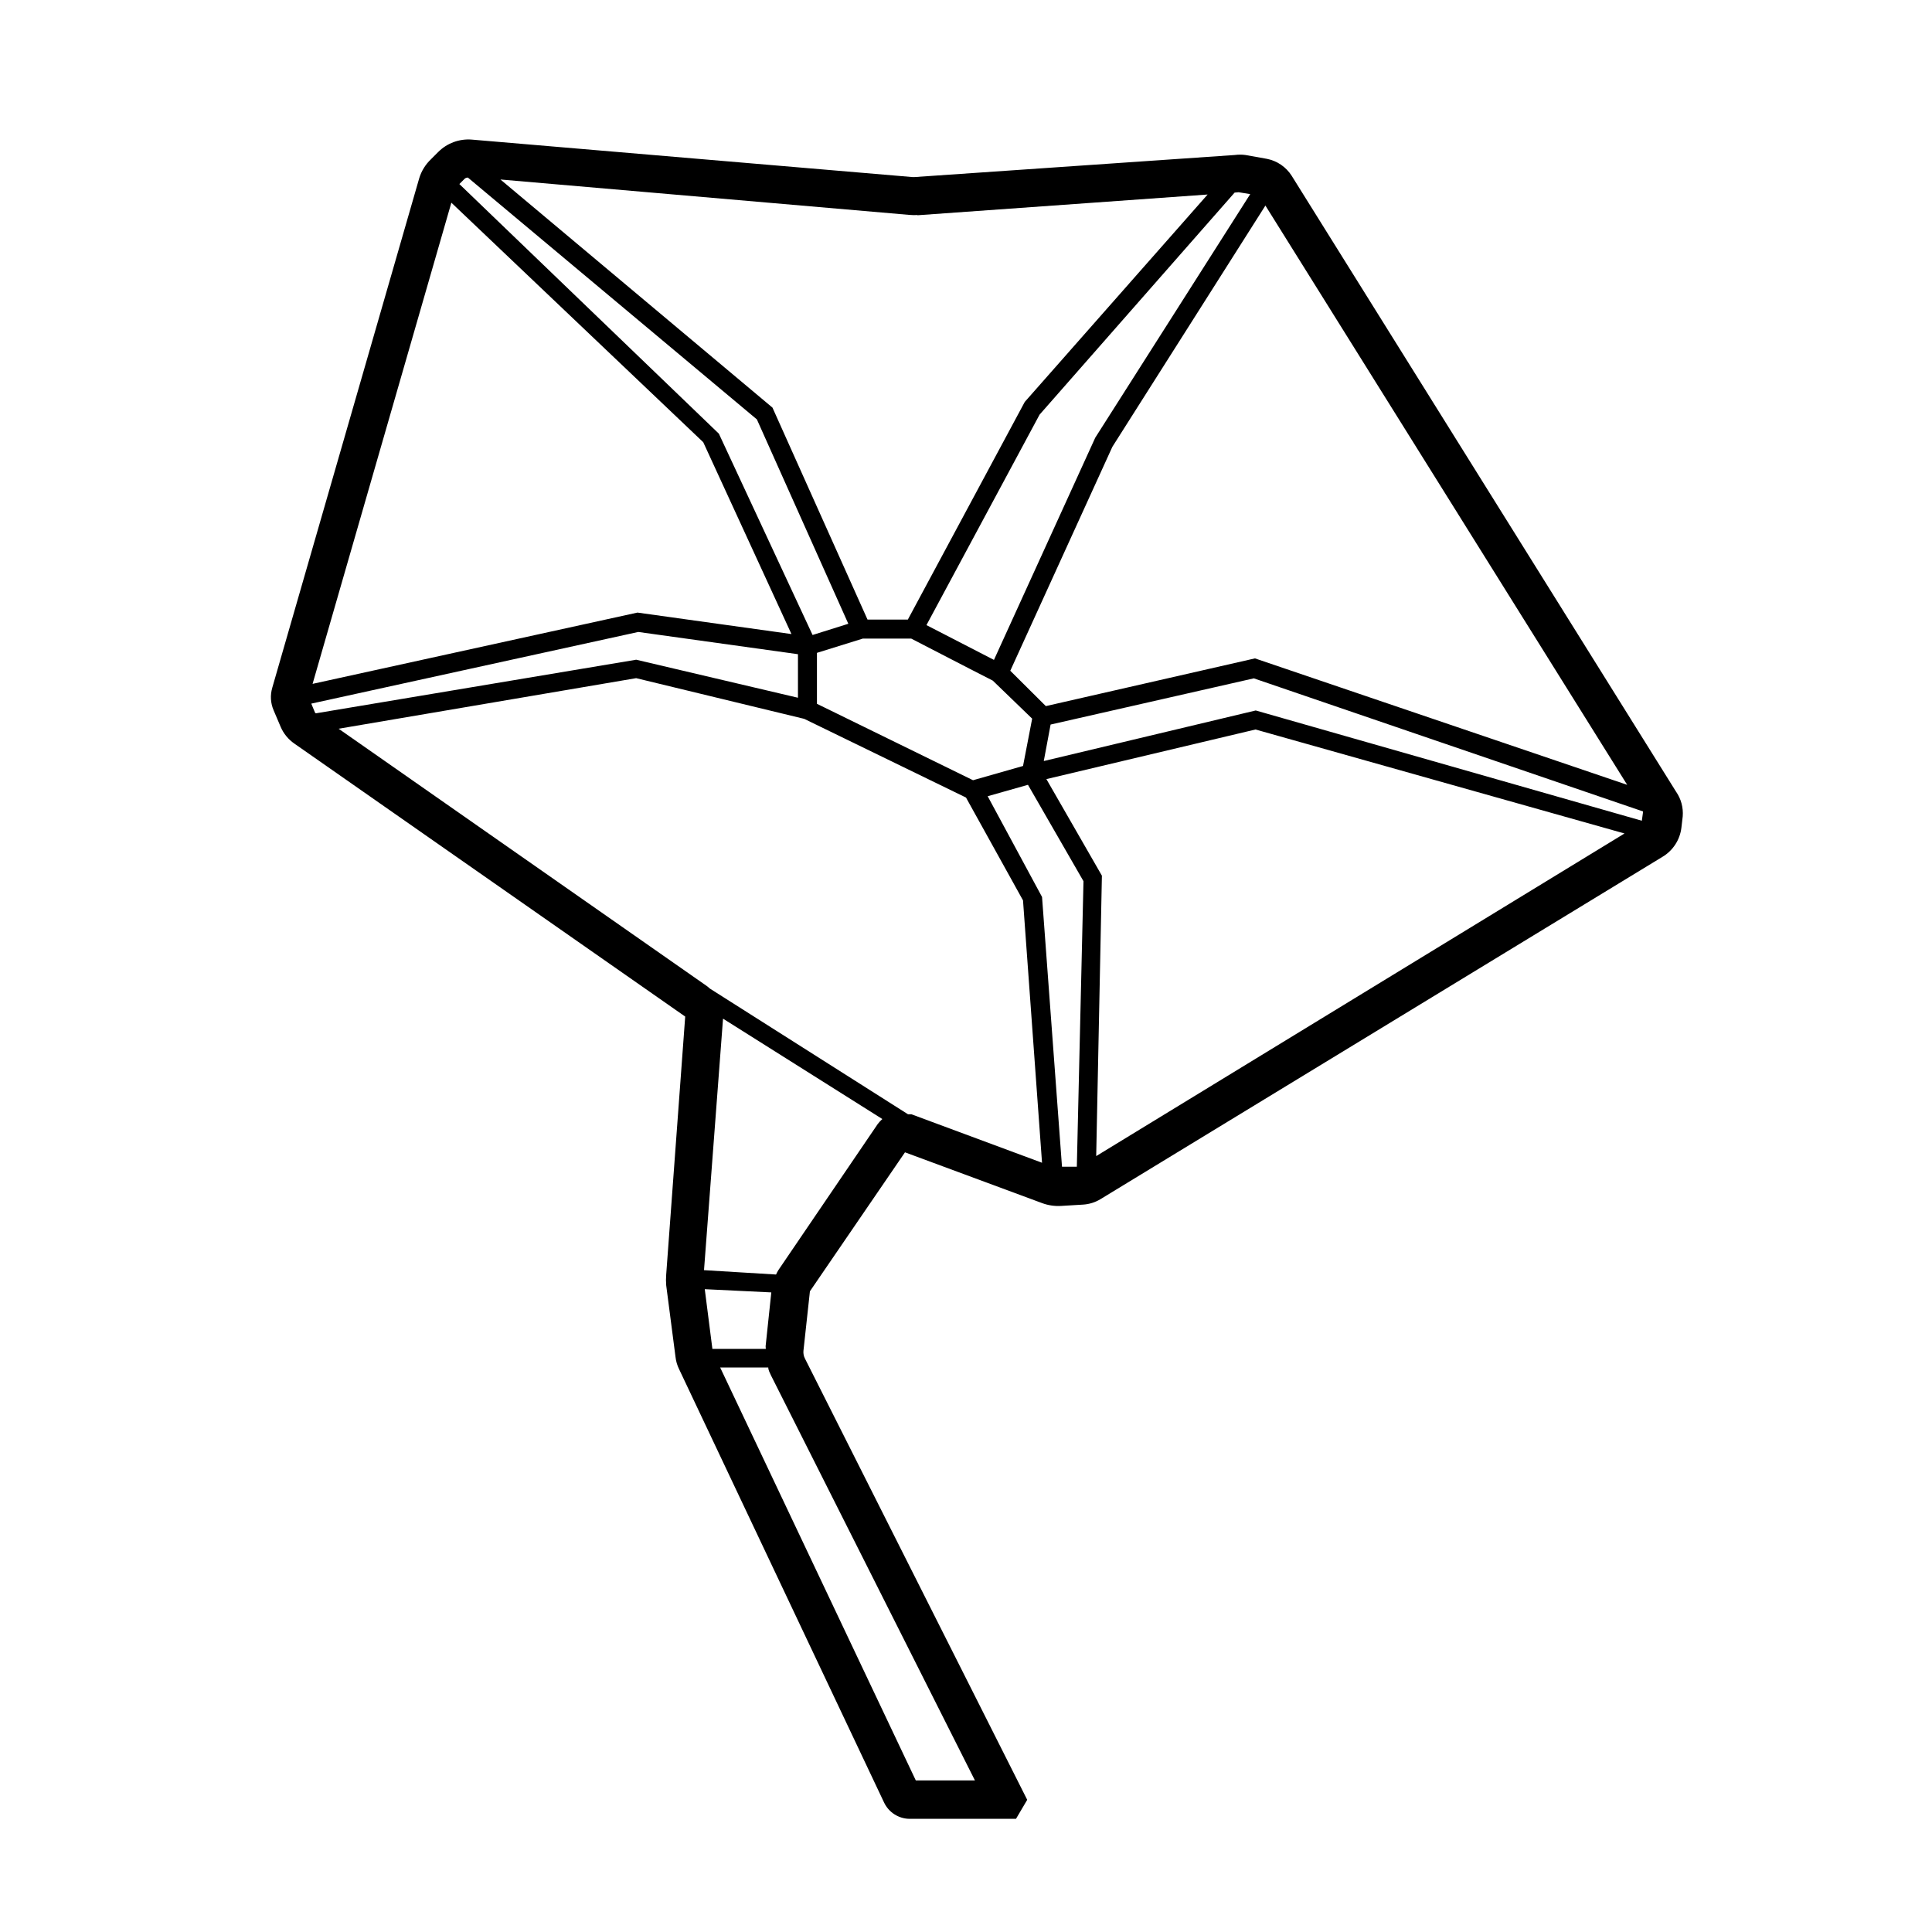
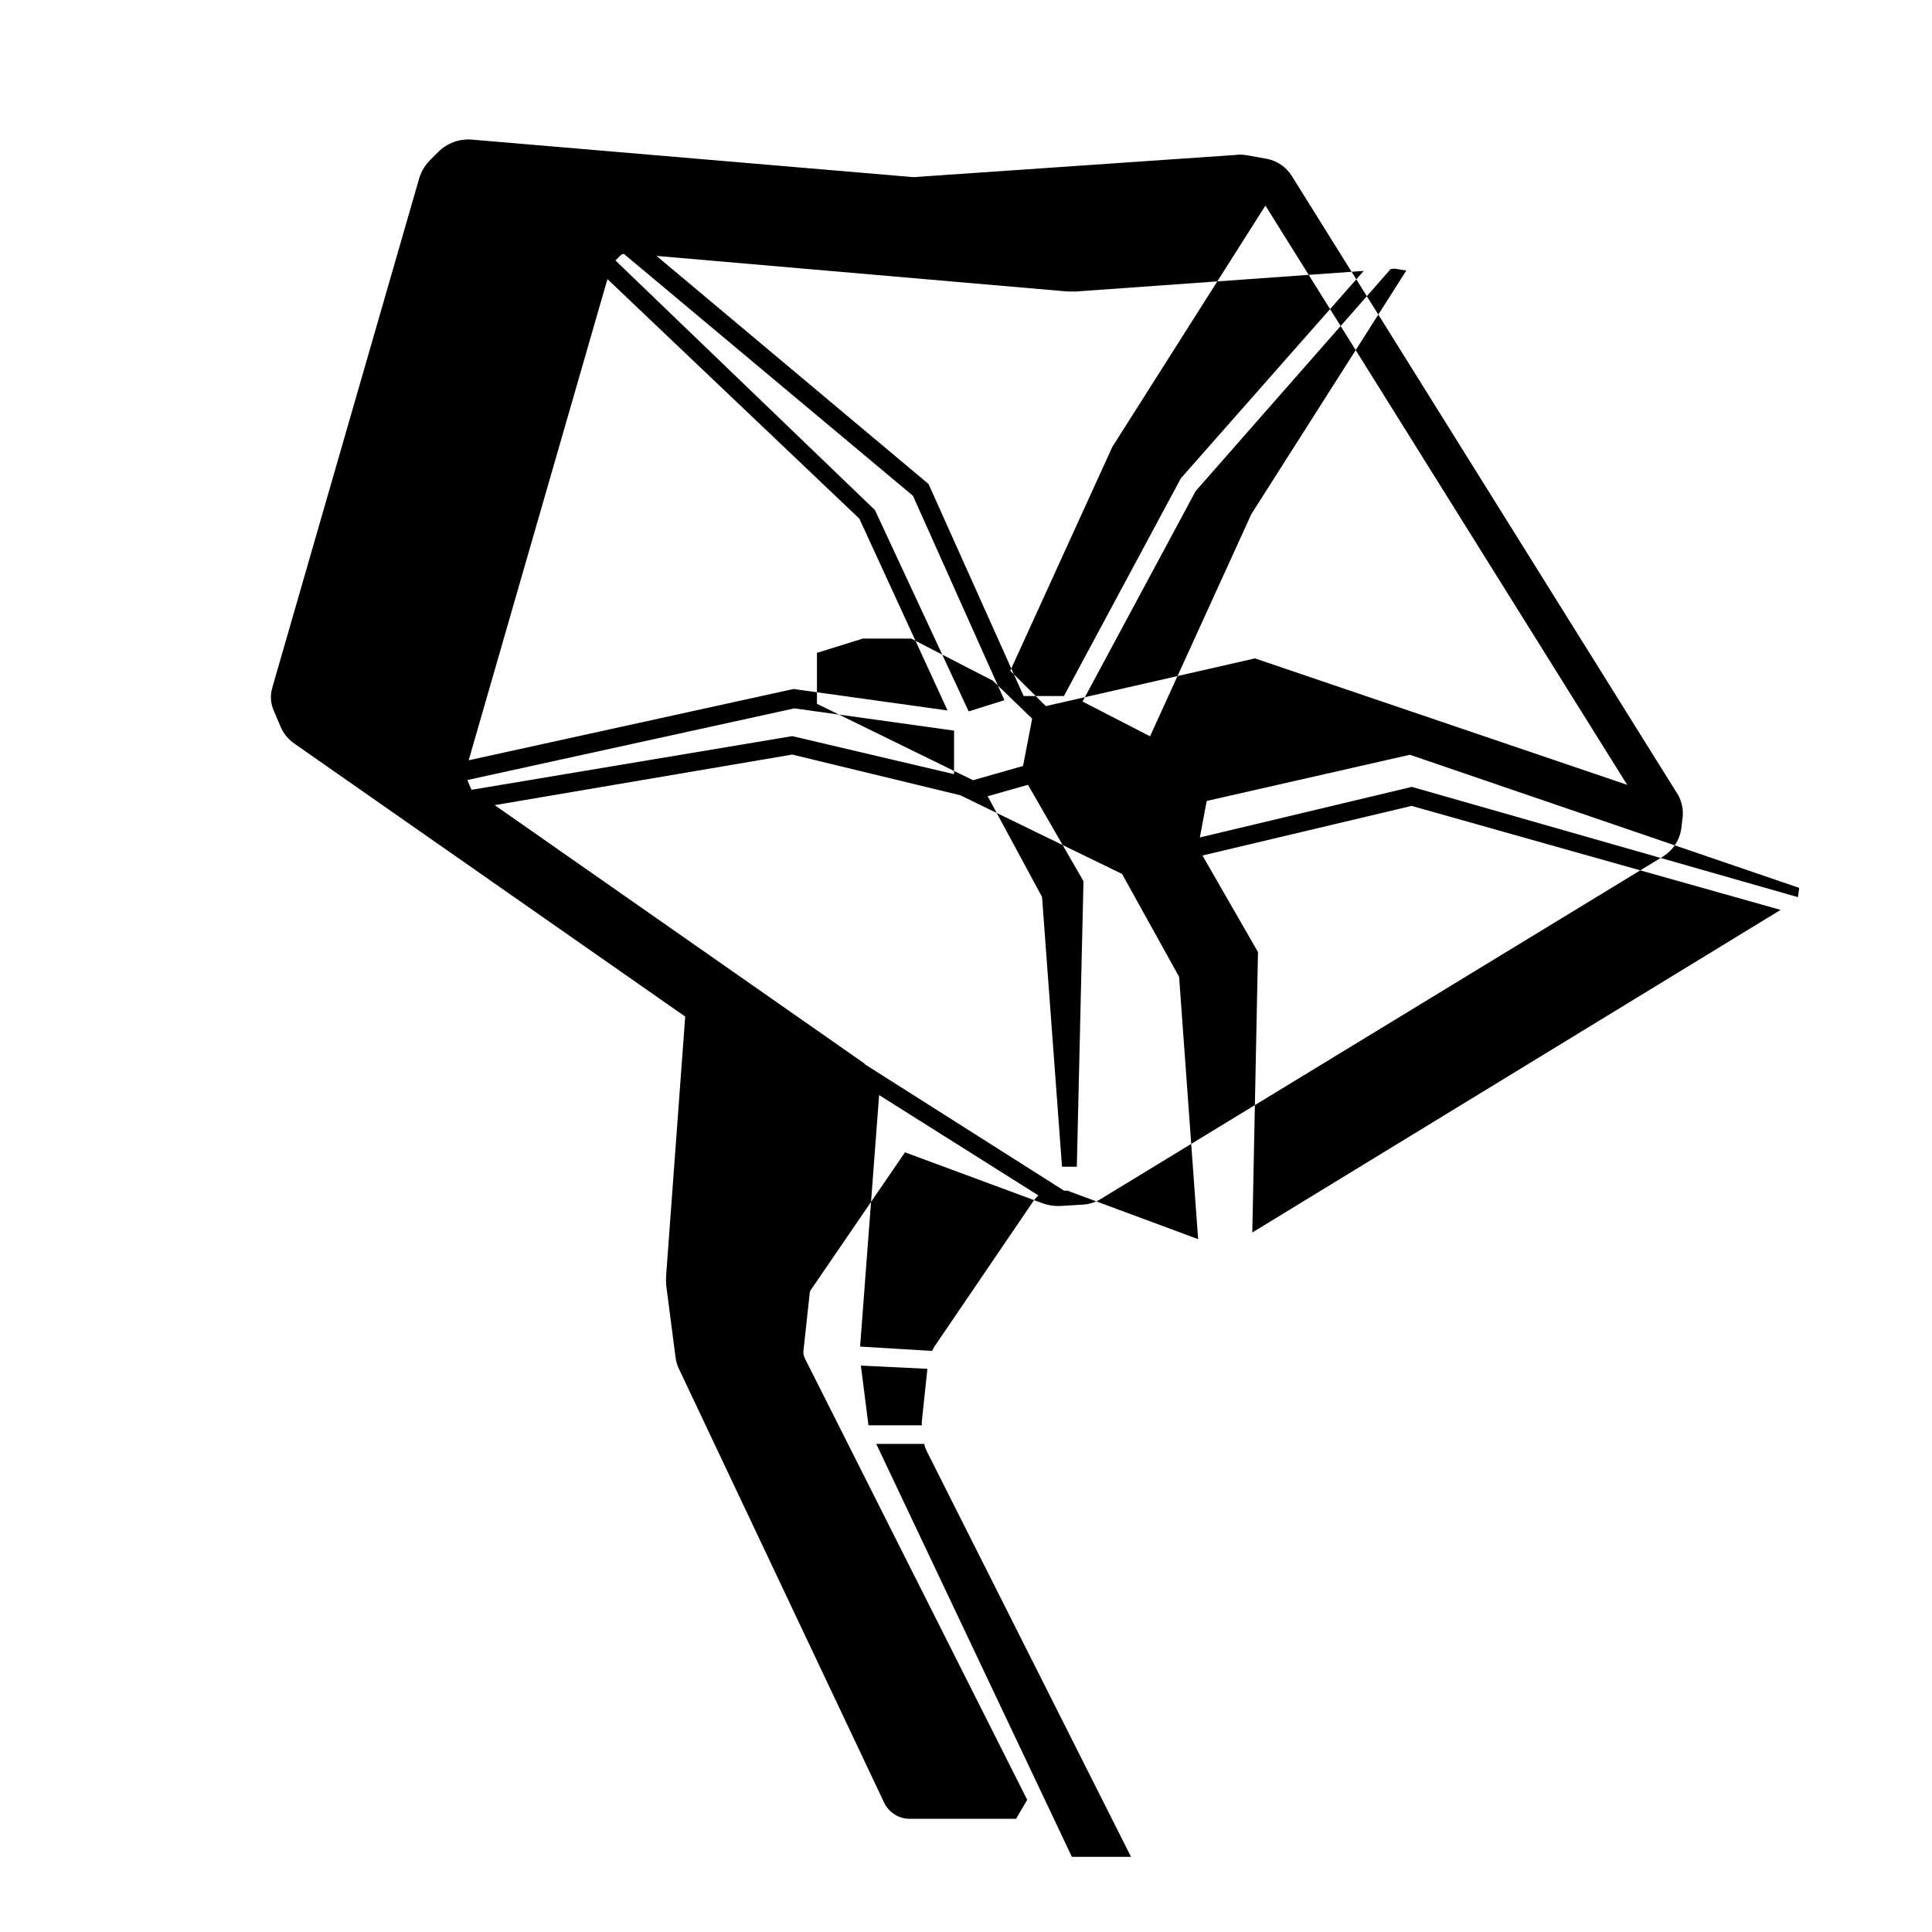
<svg xmlns="http://www.w3.org/2000/svg" fill="#000000" width="800px" height="800px" version="1.1" viewBox="144 144 512 512">
-   <path d="m588.17 353.8-101.87-163.23c-1.488-2.34-3.875-3.961-6.598-4.484l-5.644-1.008c-0.938-0.129-1.887-0.129-2.82 0l-84.844 5.844h-0.605l-116.78-9.926c-3.293-0.258-6.531 0.938-8.867 3.273l-1.914 1.914v0.004c-1.461 1.379-2.535 3.113-3.125 5.035l-38.945 135.02 0.004 0.004c-0.594 1.977-0.469 4.098 0.352 5.992l1.863 4.383v0.004c0.766 1.789 2.023 3.324 3.629 4.434l103.58 72.344-5.039 68.418c-0.074 0.922-0.074 1.848 0 2.773l2.469 18.992c0.125 1.141 0.449 2.246 0.957 3.273l54.312 114.82c1.242 2.633 3.887 4.32 6.801 4.332h28.164l2.973-5.039-58.898-116.93c-0.328-0.637-0.469-1.352-0.402-2.066l1.715-15.77 25.191-36.828 36.324 13.453c1.609 0.598 3.324 0.852 5.035 0.754l5.844-0.352c1.645-0.102 3.234-0.602 4.637-1.461l148.88-90.688c2.785-1.648 4.644-4.496 5.039-7.707l0.352-3.023c0.188-2.32-0.434-4.633-1.762-6.547zm-12.949-1.812-98.645-33.508-55.418 12.645-9.422-9.371 27.055-59.348 40.555-63.93zm-145.85 101.21h-3.93l-5.289-71.488-14.41-26.703 10.68-3.023 14.711 25.543zm-68.871-122.68v-13.504l12.141-3.777h12.848l15.516 8.012 6.098 3.125 10.43 10.078-2.418 12.539-13.25 3.777zm-133 2.367-1.008-2.418 86.656-18.992 42.32 5.894v11.539l-42.875-10.078-84.895 14.207zm39.648-141.52c0.234-0.207 0.543-0.316 0.855-0.301l76.578 64.082 24.234 54.16-9.473 2.973-24.836-53.352-68.77-66.152zm205.1 3.578 3.074 0.504-41.062 64.535-26.852 58.898-17.887-9.219 29.977-55.773 51.691-58.848zm-49.828 141.07 53.855-12.242 103.13 35.266v0.301l-0.301 2.168-102.32-29.223-56.172 13.402zm-35.266-134.97 76.879-5.496-48.465 54.969-30.984 57.684h-10.68l-25.191-56.176-72.094-60.457 108.27 9.375c0.738 0.066 1.48 0.082 2.219 0.047zm-123.54-3.328 66.754 63.48 23.375 50.836-40.809-5.691-86.098 18.891zm83.332 303.75h-14.156l-2.019-15.82 17.633 0.855-1.508 14.262s0.051 0.504 0.051 0.703zm55.418 114.36-15.668 0.004-51.844-109.43h12.746c0 0.656 0.402 1.41 0.707 2.066zm-52.094-135.22c-0.23 0.367-0.434 0.758-0.605 1.156l-19.094-1.156 5.039-66.652 42.219 26.602v-0.004c-0.441 0.402-0.848 0.84-1.211 1.309zm35.266-41.312h-0.906l-52.496-33.305c-0.223-0.215-0.461-0.418-0.707-0.602l-97.688-68.266 78.848-13.402 44.535 10.781 42.875 20.855 15.113 27.258 5.039 69.527zm48.969 11.082 1.512-74.312-14.711-25.594 55.418-13.148 97.789 27.559z" />
+   <path d="m588.17 353.8-101.87-163.23c-1.488-2.34-3.875-3.961-6.598-4.484l-5.644-1.008c-0.938-0.129-1.887-0.129-2.82 0l-84.844 5.844h-0.605l-116.78-9.926c-3.293-0.258-6.531 0.938-8.867 3.273l-1.914 1.914v0.004c-1.461 1.379-2.535 3.113-3.125 5.035l-38.945 135.02 0.004 0.004c-0.594 1.977-0.469 4.098 0.352 5.992l1.863 4.383v0.004c0.766 1.789 2.023 3.324 3.629 4.434l103.58 72.344-5.039 68.418c-0.074 0.922-0.074 1.848 0 2.773l2.469 18.992c0.125 1.141 0.449 2.246 0.957 3.273l54.312 114.82c1.242 2.633 3.887 4.32 6.801 4.332h28.164l2.973-5.039-58.898-116.93c-0.328-0.637-0.469-1.352-0.402-2.066l1.715-15.77 25.191-36.828 36.324 13.453c1.609 0.598 3.324 0.852 5.035 0.754l5.844-0.352c1.645-0.102 3.234-0.602 4.637-1.461l148.88-90.688c2.785-1.648 4.644-4.496 5.039-7.707l0.352-3.023c0.188-2.32-0.434-4.633-1.762-6.547zm-12.949-1.812-98.645-33.508-55.418 12.645-9.422-9.371 27.055-59.348 40.555-63.93zm-145.85 101.21h-3.93l-5.289-71.488-14.41-26.703 10.68-3.023 14.711 25.543zm-68.871-122.68v-13.504l12.141-3.777h12.848l15.516 8.012 6.098 3.125 10.43 10.078-2.418 12.539-13.25 3.777m-133 2.367-1.008-2.418 86.656-18.992 42.32 5.894v11.539l-42.875-10.078-84.895 14.207zm39.648-141.52c0.234-0.207 0.543-0.316 0.855-0.301l76.578 64.082 24.234 54.16-9.473 2.973-24.836-53.352-68.77-66.152zm205.1 3.578 3.074 0.504-41.062 64.535-26.852 58.898-17.887-9.219 29.977-55.773 51.691-58.848zm-49.828 141.07 53.855-12.242 103.13 35.266v0.301l-0.301 2.168-102.32-29.223-56.172 13.402zm-35.266-134.97 76.879-5.496-48.465 54.969-30.984 57.684h-10.68l-25.191-56.176-72.094-60.457 108.27 9.375c0.738 0.066 1.48 0.082 2.219 0.047zm-123.54-3.328 66.754 63.48 23.375 50.836-40.809-5.691-86.098 18.891zm83.332 303.75h-14.156l-2.019-15.82 17.633 0.855-1.508 14.262s0.051 0.504 0.051 0.703zm55.418 114.36-15.668 0.004-51.844-109.43h12.746c0 0.656 0.402 1.41 0.707 2.066zm-52.094-135.22c-0.23 0.367-0.434 0.758-0.605 1.156l-19.094-1.156 5.039-66.652 42.219 26.602v-0.004c-0.441 0.402-0.848 0.84-1.211 1.309zm35.266-41.312h-0.906l-52.496-33.305c-0.223-0.215-0.461-0.418-0.707-0.602l-97.688-68.266 78.848-13.402 44.535 10.781 42.875 20.855 15.113 27.258 5.039 69.527zm48.969 11.082 1.512-74.312-14.711-25.594 55.418-13.148 97.789 27.559z" />
</svg>